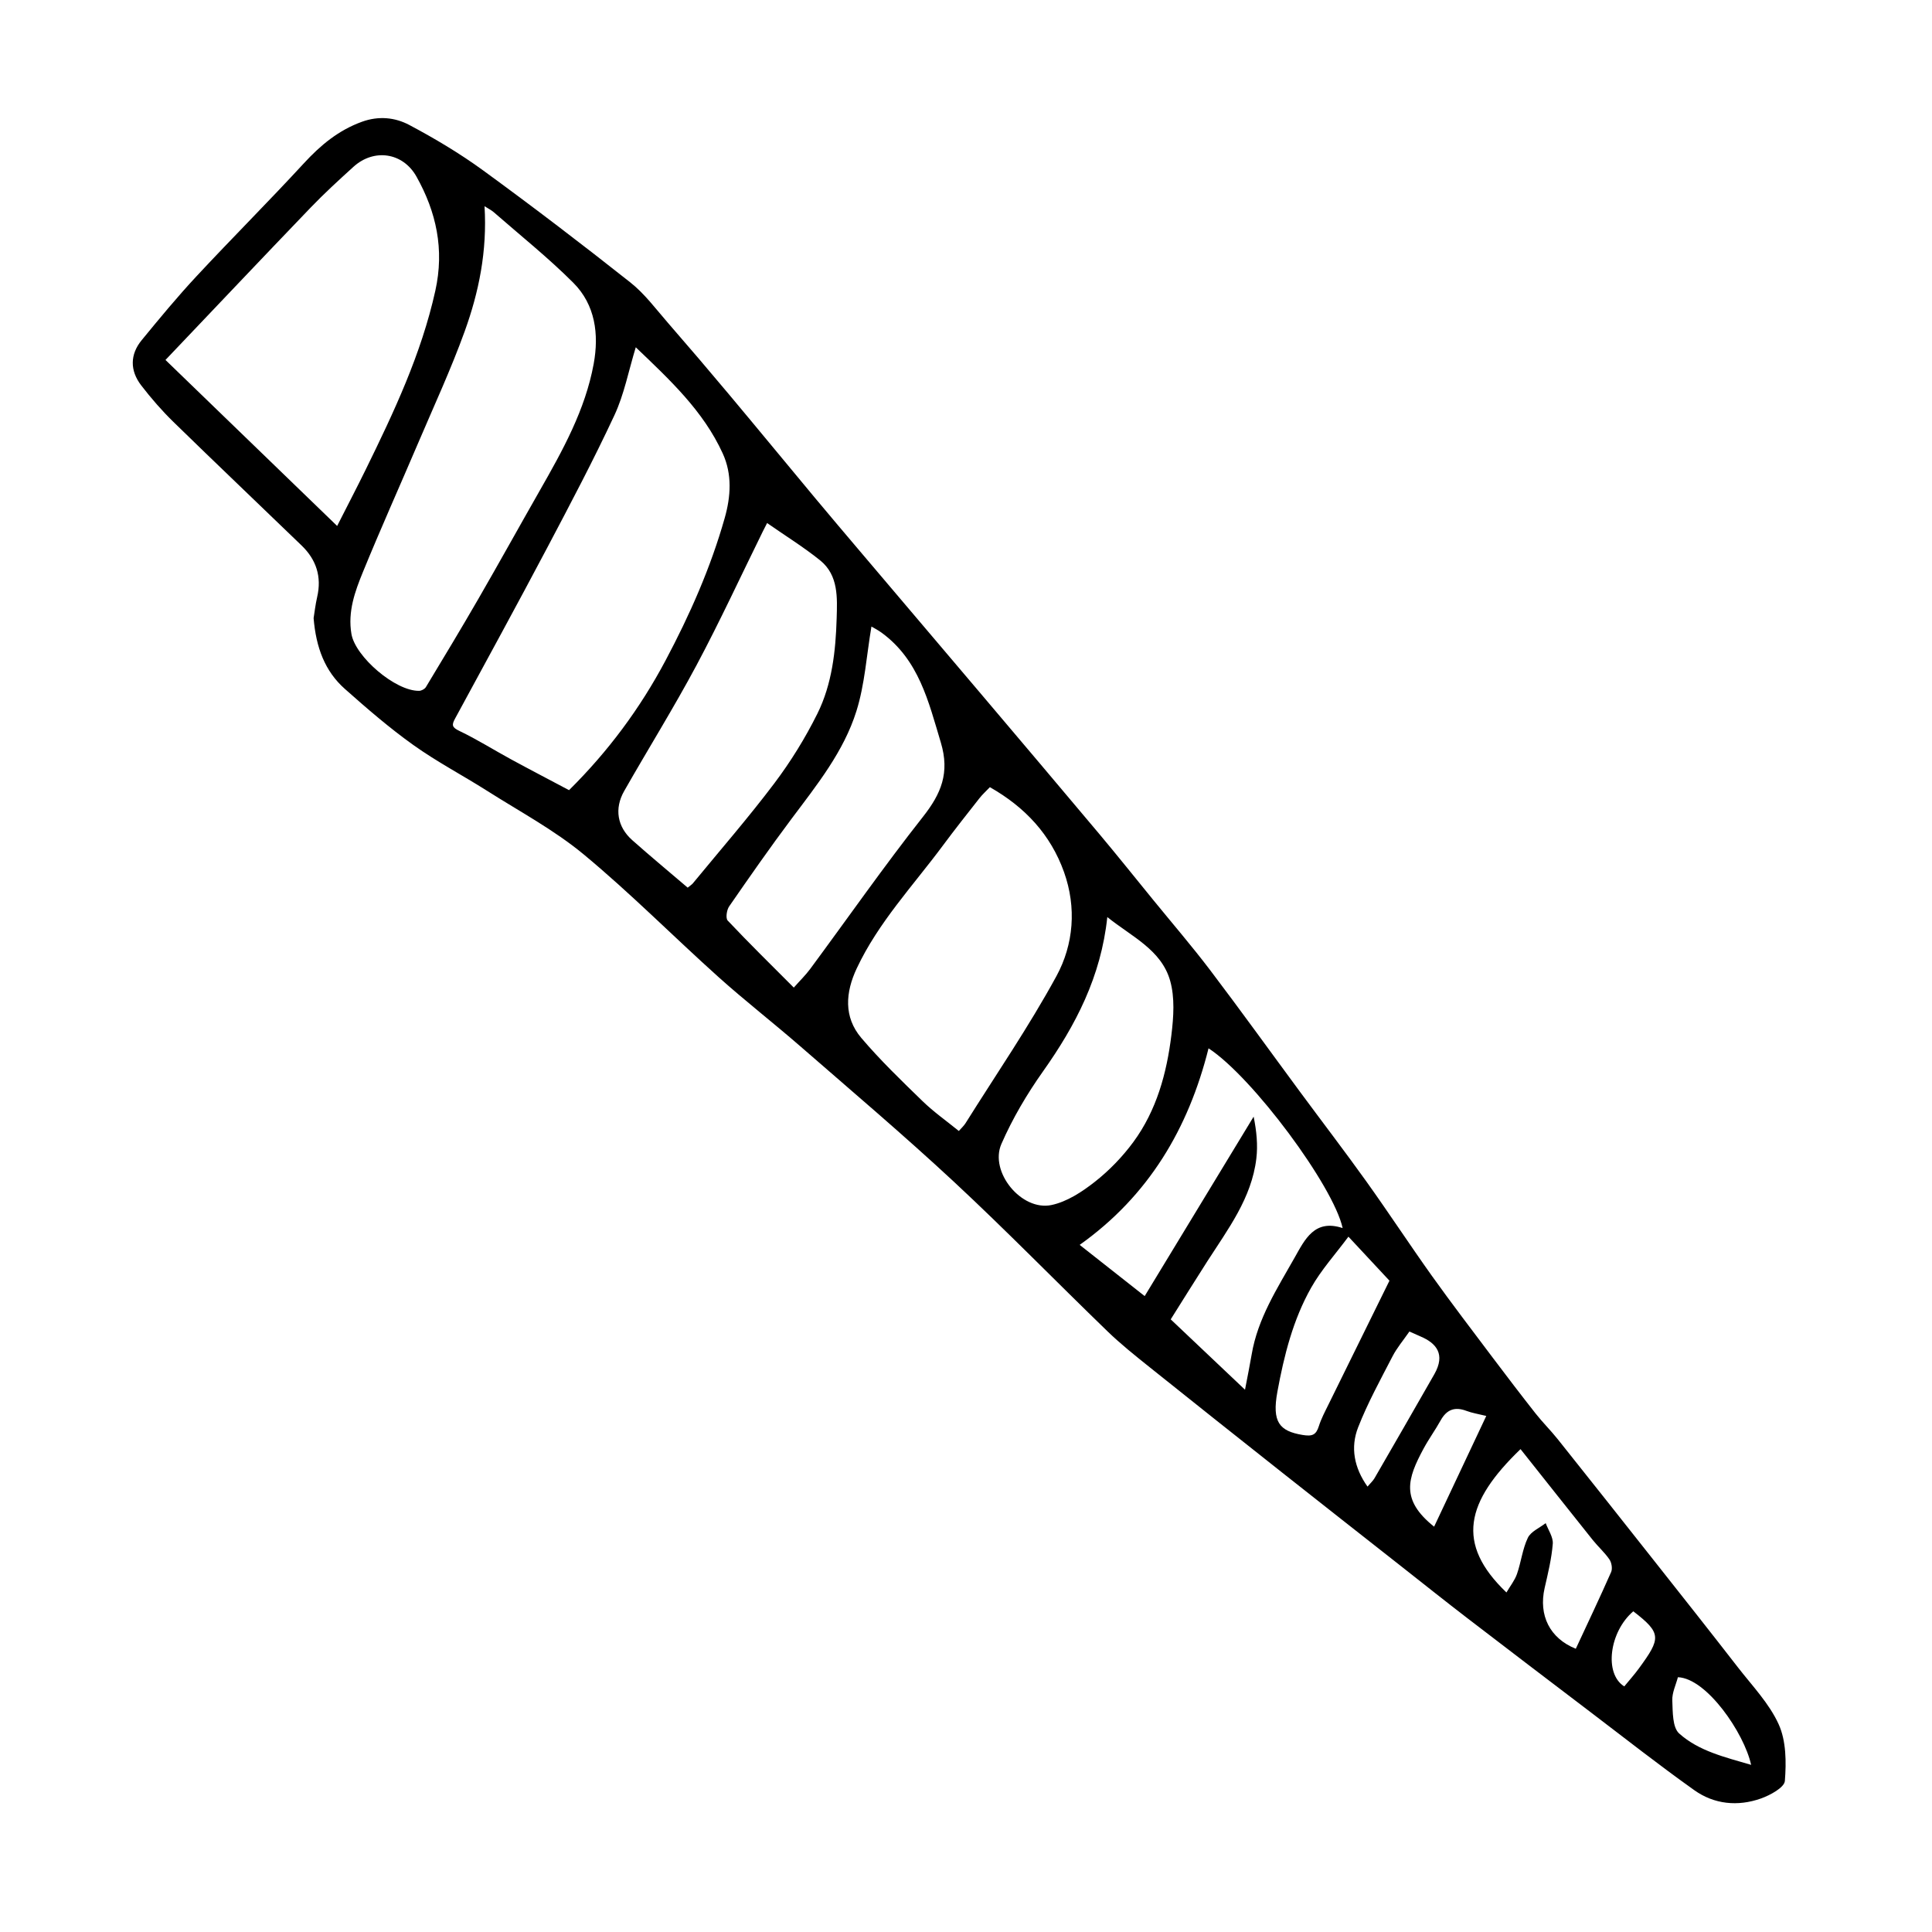
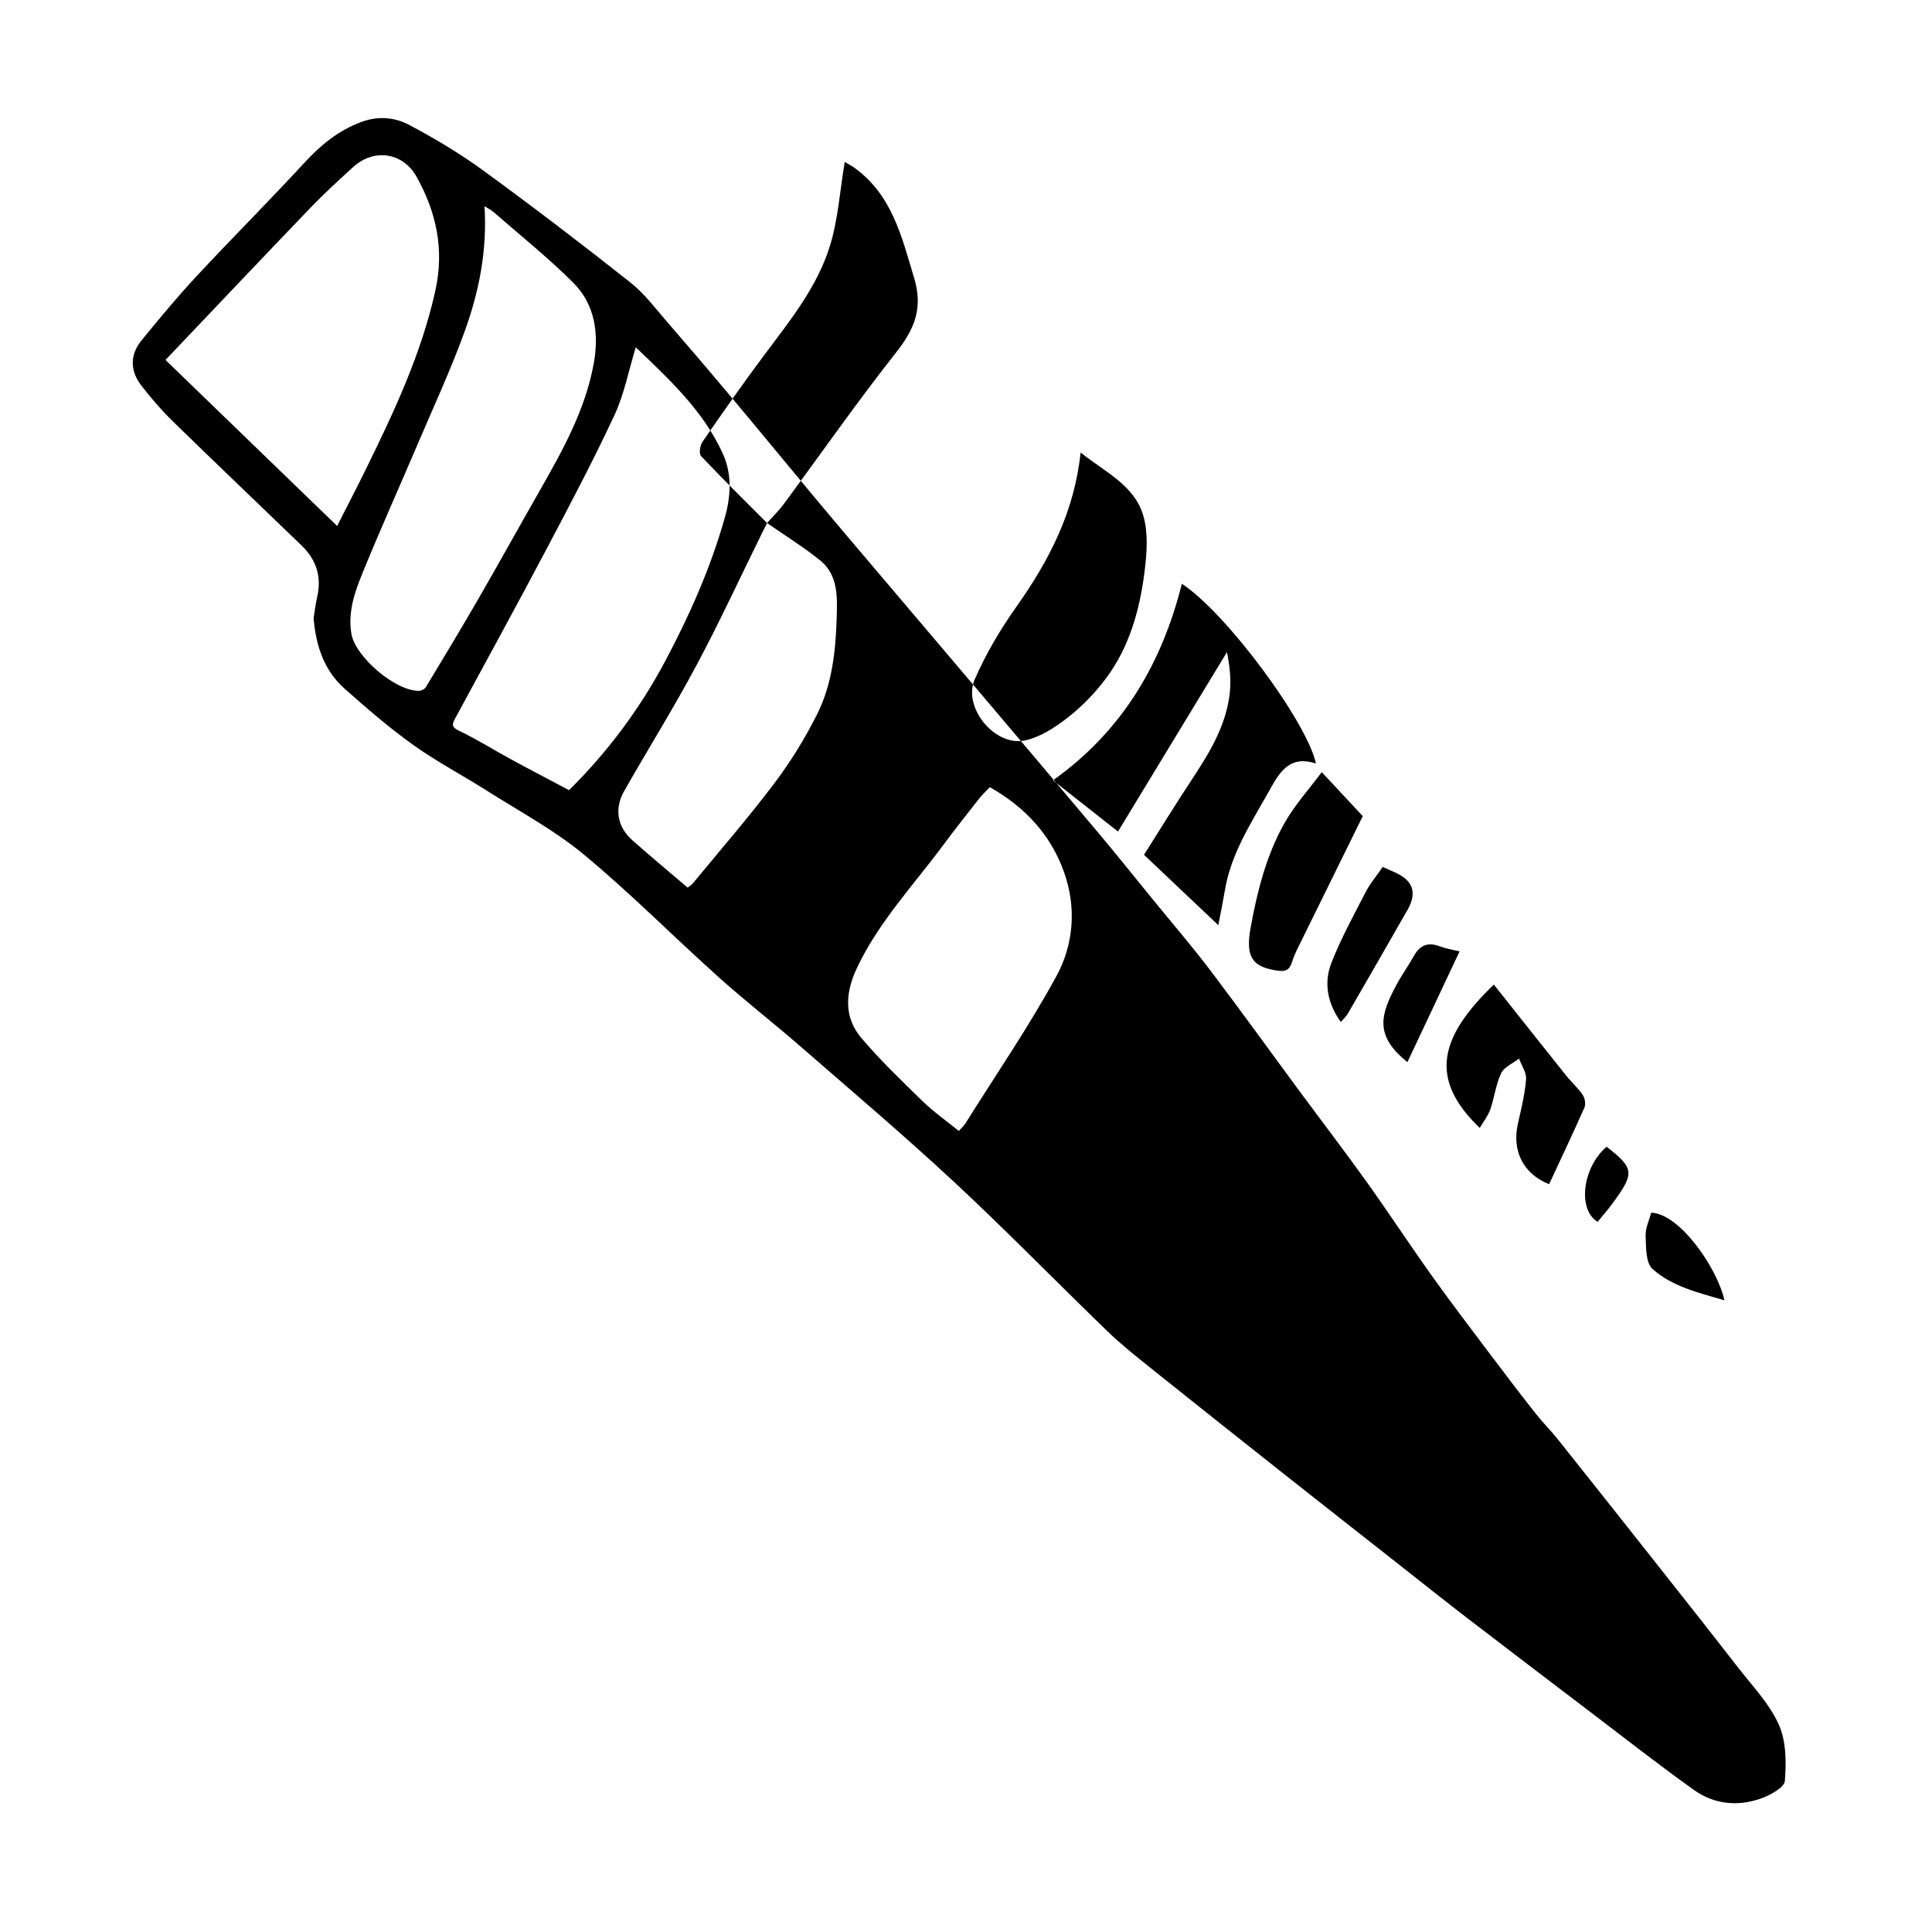
<svg xmlns="http://www.w3.org/2000/svg" fill="#000000" width="800px" height="800px" version="1.1" viewBox="144 144 512 512">
-   <path d="m227.11 307.81c0.227-1.367 0.465-3.523 0.945-5.617 1.238-5.352-0.238-9.871-4.106-13.609-11.316-10.941-22.73-21.781-33.996-32.777-3.066-2.992-5.906-6.266-8.523-9.664-3.039-3.949-2.984-8.223 0.121-12 4.719-5.758 9.473-11.512 14.547-16.957 9.371-10.07 19.113-19.793 28.43-29.91 4.422-4.801 9.168-8.758 15.402-11.012 4.445-1.605 8.77-1.145 12.539 0.855 6.758 3.594 13.402 7.547 19.578 12.051 13.199 9.621 26.191 19.543 39.004 29.68 3.789 2.996 6.769 7.047 9.98 10.734 5.445 6.258 10.832 12.57 16.156 18.93 7.637 9.113 15.184 18.305 22.797 27.438 3.981 4.777 8 9.512 12.02 14.254 10.461 12.332 20.938 24.652 31.387 36.996 10.676 12.605 21.352 25.207 31.973 37.855 4.797 5.719 9.457 11.551 14.172 17.336 5.074 6.227 10.324 12.324 15.176 18.715 8.062 10.629 15.852 21.461 23.781 32.199 5.859 7.934 11.863 15.766 17.602 23.785 5.934 8.293 11.523 16.828 17.445 25.125 5.195 7.266 10.625 14.363 15.996 21.504 3.75 4.977 7.527 9.934 11.383 14.832 1.863 2.367 4.027 4.504 5.91 6.863 8.48 10.629 16.922 21.297 25.352 31.965 7.477 9.461 14.965 18.914 22.355 28.445 3.82 4.926 8.332 9.602 10.844 15.156 1.988 4.398 2.016 10.012 1.629 14.984-0.137 1.742-3.891 3.785-6.352 4.656-6.109 2.16-12.363 1.559-17.652-2.207-9.352-6.648-18.383-13.754-27.523-20.703-10.902-8.281-21.801-16.574-32.66-24.914-5.82-4.469-11.551-9.043-17.32-13.582-10.574-8.316-21.16-16.621-31.715-24.969-11.719-9.27-23.422-18.555-35.086-27.895-3.824-3.062-7.68-6.133-11.195-9.531-13.609-13.16-26.824-26.727-40.676-39.613-13.285-12.352-27.141-24.094-40.828-36.004-7.113-6.188-14.574-11.98-21.59-18.277-11.98-10.758-23.34-22.234-35.719-32.496-7.809-6.473-16.953-11.359-25.574-16.836-6.484-4.117-13.332-7.699-19.566-12.152-6.348-4.527-12.289-9.668-18.133-14.852-5.309-4.695-7.664-10.977-8.309-18.781zm85.375-71.777c-1.918 6.289-3.074 12.465-5.644 17.98-5.543 11.891-11.68 23.508-17.809 35.117-8.031 15.195-16.281 30.27-24.477 45.379-0.902 1.656-0.746 2.273 1.184 3.195 4.707 2.246 9.141 5.055 13.73 7.547 5.066 2.754 10.188 5.414 15.332 8.148 10.367-10.258 18.824-21.664 25.562-34.344 6.434-12.098 11.957-24.59 15.695-37.785 1.602-5.664 2.019-11.527-0.523-17.094-5.16-11.32-14.086-19.566-23.051-28.145zm-124.63 3.359c15.41 14.902 30.43 29.426 45.492 43.992 2.676-5.273 5.184-10.082 7.57-14.941 7.488-15.27 14.723-30.586 18.449-47.387 2.438-10.988 0.262-20.871-4.996-30.254-3.598-6.418-11.266-7.523-16.703-2.594-3.883 3.523-7.758 7.074-11.387 10.852-12.754 13.277-25.41 26.66-38.426 40.332zm84.551-40.742c0.727 11.898-1.496 22.746-5.266 33.176-3.606 9.98-8.086 19.648-12.258 29.422-4.883 11.445-9.984 22.801-14.695 34.316-2.125 5.188-4.062 10.523-3.055 16.438 1.027 6.035 11.652 15.195 17.949 15.074 0.609-0.012 1.473-0.469 1.777-0.977 4.691-7.773 9.383-15.543 13.922-23.406 5.496-9.516 10.816-19.133 16.262-28.684 6.074-10.645 12.055-21.371 14.293-33.594 1.43-7.828 0.434-15.633-5.394-21.469-6.637-6.644-14.027-12.535-21.109-18.727-0.602-0.523-1.359-0.887-2.426-1.57zm133.92 153.96c-0.977 1.027-1.98 1.926-2.797 2.969-3.25 4.133-6.508 8.254-9.637 12.473-7.906 10.656-17.125 20.398-22.848 32.578-2.984 6.348-3.516 12.867 1.215 18.438 5.027 5.918 10.656 11.34 16.238 16.758 2.941 2.856 6.34 5.238 9.602 7.894 0.66-0.75 1.32-1.336 1.77-2.051 8.117-12.949 16.797-25.59 24.094-38.984 4.578-8.414 5.356-18.172 2.019-27.559-3.535-9.918-10.305-17.215-19.656-22.516zm-59.035-70c-0.715 1.402-0.934 1.824-1.145 2.246-5.828 11.824-11.355 23.816-17.562 35.438-6.039 11.305-12.836 22.207-19.18 33.352-2.648 4.66-1.82 9.48 2.144 13 4.812 4.273 9.773 8.383 14.695 12.59 0.66-0.543 1.094-0.801 1.395-1.168 7.227-8.793 14.711-17.387 21.555-26.465 4.344-5.762 8.211-12.016 11.422-18.48 3.891-7.836 4.848-16.594 5.106-25.234 0.16-5.402 0.523-11.418-4.352-15.367-4.398-3.547-9.242-6.531-14.078-9.91zm7.074 123.11c1.641-1.855 3.141-3.305 4.359-4.957 9.941-13.445 19.523-27.176 29.867-40.301 4.84-6.144 7.144-11.656 4.742-19.668-3.281-10.926-5.82-21.914-15.715-29.137-0.973-0.711-2.07-1.254-2.68-1.617-1.305 7.738-1.762 15.348-3.977 22.398-3.371 10.762-10.48 19.582-17.184 28.535-5.703 7.613-11.145 15.418-16.551 23.242-0.648 0.938-0.961 3.125-0.383 3.738 5.633 5.973 11.496 11.73 17.52 17.766zm92.988 81.762c9.766-16.086 19.32-31.824 28.875-47.559 0.781 3.856 1.145 7.527 0.715 11.105-1.254 10.516-7.531 18.727-13.023 27.281-3.25 5.066-6.422 10.184-9.668 15.336 6.711 6.359 12.922 12.238 19.688 18.645 0.676-3.551 1.273-6.453 1.77-9.371 1.605-9.5 6.75-17.438 11.355-25.594 2.762-4.887 5.297-10.332 12.75-7.871-2.434-11.141-23.879-40.047-35.539-47.637-5.32 21.262-15.871 39.094-34.152 52.09 6.156 4.84 11.512 9.062 17.23 13.574zm-9.906-100.45c-1.668 15.809-8.387 28.684-17.039 40.898-4.258 6.012-8.082 12.488-11.027 19.227-3.238 7.41 5.332 17.855 13.266 16.188 4.109-0.863 8.121-3.496 11.516-6.168 3.809-2.992 7.305-6.621 10.184-10.523 6.16-8.383 8.852-18.238 10.09-28.395 0.578-4.731 0.934-9.879-0.336-14.355-2.328-8.215-10.203-11.676-16.652-16.871zm109.51 141c-14.48 13.945-17.301 25.016-3.734 37.988 1.004-1.719 2.203-3.203 2.793-4.902 1.098-3.152 1.457-6.609 2.875-9.578 0.801-1.672 3.109-2.621 4.734-3.894 0.672 1.828 2.016 3.707 1.875 5.473-0.312 3.934-1.266 7.828-2.152 11.699-1.656 7.254 1.352 13.348 8.254 16.121 3.141-6.75 6.348-13.492 9.359-20.32 0.398-0.902 0.137-2.488-0.438-3.34-1.27-1.859-3.012-3.391-4.43-5.164-6.391-7.996-12.742-16.031-19.137-24.082zm-45.609-56.301c-3.473 4.676-7.195 8.777-9.855 13.477-4.836 8.535-7.211 18.031-8.973 27.625-1.477 8.039 0.543 10.422 6.656 11.441 2.578 0.43 3.594 0.02 4.336-2.336 0.621-1.961 1.602-3.809 2.516-5.664 5.414-11.035 10.855-22.059 16.191-32.879-3.594-3.856-6.836-7.332-10.871-11.664zm16.16 25.133c-1.621 2.348-3.305 4.316-4.465 6.559-3.203 6.207-6.602 12.367-9.133 18.852-2.07 5.297-1.066 10.688 2.492 15.688 0.781-0.922 1.441-1.5 1.859-2.223 5.305-9.168 10.594-18.348 15.844-27.547 3.043-5.336 0.492-8.254-3.621-10.004-0.887-0.379-1.754-0.777-2.977-1.324zm20.371 22.375c-2.055-0.508-3.723-0.762-5.266-1.344-3.09-1.168-5.238-0.344-6.836 2.535-1.406 2.535-3.129 4.898-4.504 7.445-4.309 7.992-6.156 13.574 2.781 20.707 4.57-9.695 9.094-19.293 13.824-29.344zm70.188 92.469c-1.832-8.402-11.758-22.938-19.406-23.227-0.535 2.039-1.57 4.121-1.484 6.152 0.125 3.012 0.016 7.144 1.824 8.762 5.215 4.68 12.164 6.277 19.066 8.312zm-31.227-40.695c-6.328 5.391-7.824 16.535-2.394 19.902 1.309-1.598 2.695-3.141 3.914-4.812 5.789-7.934 6.047-9.266-1.52-15.09z" />
+   <path d="m227.11 307.81c0.227-1.367 0.465-3.523 0.945-5.617 1.238-5.352-0.238-9.871-4.106-13.609-11.316-10.941-22.73-21.781-33.996-32.777-3.066-2.992-5.906-6.266-8.523-9.664-3.039-3.949-2.984-8.223 0.121-12 4.719-5.758 9.473-11.512 14.547-16.957 9.371-10.07 19.113-19.793 28.43-29.91 4.422-4.801 9.168-8.758 15.402-11.012 4.445-1.605 8.77-1.145 12.539 0.855 6.758 3.594 13.402 7.547 19.578 12.051 13.199 9.621 26.191 19.543 39.004 29.68 3.789 2.996 6.769 7.047 9.98 10.734 5.445 6.258 10.832 12.57 16.156 18.93 7.637 9.113 15.184 18.305 22.797 27.438 3.981 4.777 8 9.512 12.02 14.254 10.461 12.332 20.938 24.652 31.387 36.996 10.676 12.605 21.352 25.207 31.973 37.855 4.797 5.719 9.457 11.551 14.172 17.336 5.074 6.227 10.324 12.324 15.176 18.715 8.062 10.629 15.852 21.461 23.781 32.199 5.859 7.934 11.863 15.766 17.602 23.785 5.934 8.293 11.523 16.828 17.445 25.125 5.195 7.266 10.625 14.363 15.996 21.504 3.75 4.977 7.527 9.934 11.383 14.832 1.863 2.367 4.027 4.504 5.91 6.863 8.48 10.629 16.922 21.297 25.352 31.965 7.477 9.461 14.965 18.914 22.355 28.445 3.82 4.926 8.332 9.602 10.844 15.156 1.988 4.398 2.016 10.012 1.629 14.984-0.137 1.742-3.891 3.785-6.352 4.656-6.109 2.16-12.363 1.559-17.652-2.207-9.352-6.648-18.383-13.754-27.523-20.703-10.902-8.281-21.801-16.574-32.66-24.914-5.82-4.469-11.551-9.043-17.32-13.582-10.574-8.316-21.16-16.621-31.715-24.969-11.719-9.27-23.422-18.555-35.086-27.895-3.824-3.062-7.68-6.133-11.195-9.531-13.609-13.16-26.824-26.727-40.676-39.613-13.285-12.352-27.141-24.094-40.828-36.004-7.113-6.188-14.574-11.98-21.59-18.277-11.98-10.758-23.34-22.234-35.719-32.496-7.809-6.473-16.953-11.359-25.574-16.836-6.484-4.117-13.332-7.699-19.566-12.152-6.348-4.527-12.289-9.668-18.133-14.852-5.309-4.695-7.664-10.977-8.309-18.781zm85.375-71.777c-1.918 6.289-3.074 12.465-5.644 17.98-5.543 11.891-11.68 23.508-17.809 35.117-8.031 15.195-16.281 30.27-24.477 45.379-0.902 1.656-0.746 2.273 1.184 3.195 4.707 2.246 9.141 5.055 13.73 7.547 5.066 2.754 10.188 5.414 15.332 8.148 10.367-10.258 18.824-21.664 25.562-34.344 6.434-12.098 11.957-24.59 15.695-37.785 1.602-5.664 2.019-11.527-0.523-17.094-5.16-11.32-14.086-19.566-23.051-28.145zm-124.63 3.359c15.41 14.902 30.43 29.426 45.492 43.992 2.676-5.273 5.184-10.082 7.57-14.941 7.488-15.27 14.723-30.586 18.449-47.387 2.438-10.988 0.262-20.871-4.996-30.254-3.598-6.418-11.266-7.523-16.703-2.594-3.883 3.523-7.758 7.074-11.387 10.852-12.754 13.277-25.41 26.66-38.426 40.332zm84.551-40.742c0.727 11.898-1.496 22.746-5.266 33.176-3.606 9.98-8.086 19.648-12.258 29.422-4.883 11.445-9.984 22.801-14.695 34.316-2.125 5.188-4.062 10.523-3.055 16.438 1.027 6.035 11.652 15.195 17.949 15.074 0.609-0.012 1.473-0.469 1.777-0.977 4.691-7.773 9.383-15.543 13.922-23.406 5.496-9.516 10.816-19.133 16.262-28.684 6.074-10.645 12.055-21.371 14.293-33.594 1.43-7.828 0.434-15.633-5.394-21.469-6.637-6.644-14.027-12.535-21.109-18.727-0.602-0.523-1.359-0.887-2.426-1.57zm133.92 153.96c-0.977 1.027-1.98 1.926-2.797 2.969-3.25 4.133-6.508 8.254-9.637 12.473-7.906 10.656-17.125 20.398-22.848 32.578-2.984 6.348-3.516 12.867 1.215 18.438 5.027 5.918 10.656 11.34 16.238 16.758 2.941 2.856 6.34 5.238 9.602 7.894 0.66-0.75 1.32-1.336 1.77-2.051 8.117-12.949 16.797-25.59 24.094-38.984 4.578-8.414 5.356-18.172 2.019-27.559-3.535-9.918-10.305-17.215-19.656-22.516zm-59.035-70c-0.715 1.402-0.934 1.824-1.145 2.246-5.828 11.824-11.355 23.816-17.562 35.438-6.039 11.305-12.836 22.207-19.18 33.352-2.648 4.66-1.82 9.48 2.144 13 4.812 4.273 9.773 8.383 14.695 12.59 0.66-0.543 1.094-0.801 1.395-1.168 7.227-8.793 14.711-17.387 21.555-26.465 4.344-5.762 8.211-12.016 11.422-18.48 3.891-7.836 4.848-16.594 5.106-25.234 0.16-5.402 0.523-11.418-4.352-15.367-4.398-3.547-9.242-6.531-14.078-9.91zc1.641-1.855 3.141-3.305 4.359-4.957 9.941-13.445 19.523-27.176 29.867-40.301 4.84-6.144 7.144-11.656 4.742-19.668-3.281-10.926-5.82-21.914-15.715-29.137-0.973-0.711-2.07-1.254-2.68-1.617-1.305 7.738-1.762 15.348-3.977 22.398-3.371 10.762-10.48 19.582-17.184 28.535-5.703 7.613-11.145 15.418-16.551 23.242-0.648 0.938-0.961 3.125-0.383 3.738 5.633 5.973 11.496 11.73 17.52 17.766zm92.988 81.762c9.766-16.086 19.32-31.824 28.875-47.559 0.781 3.856 1.145 7.527 0.715 11.105-1.254 10.516-7.531 18.727-13.023 27.281-3.25 5.066-6.422 10.184-9.668 15.336 6.711 6.359 12.922 12.238 19.688 18.645 0.676-3.551 1.273-6.453 1.77-9.371 1.605-9.5 6.75-17.438 11.355-25.594 2.762-4.887 5.297-10.332 12.75-7.871-2.434-11.141-23.879-40.047-35.539-47.637-5.32 21.262-15.871 39.094-34.152 52.09 6.156 4.84 11.512 9.062 17.23 13.574zm-9.906-100.45c-1.668 15.809-8.387 28.684-17.039 40.898-4.258 6.012-8.082 12.488-11.027 19.227-3.238 7.41 5.332 17.855 13.266 16.188 4.109-0.863 8.121-3.496 11.516-6.168 3.809-2.992 7.305-6.621 10.184-10.523 6.16-8.383 8.852-18.238 10.09-28.395 0.578-4.731 0.934-9.879-0.336-14.355-2.328-8.215-10.203-11.676-16.652-16.871zm109.51 141c-14.48 13.945-17.301 25.016-3.734 37.988 1.004-1.719 2.203-3.203 2.793-4.902 1.098-3.152 1.457-6.609 2.875-9.578 0.801-1.672 3.109-2.621 4.734-3.894 0.672 1.828 2.016 3.707 1.875 5.473-0.312 3.934-1.266 7.828-2.152 11.699-1.656 7.254 1.352 13.348 8.254 16.121 3.141-6.75 6.348-13.492 9.359-20.32 0.398-0.902 0.137-2.488-0.438-3.34-1.27-1.859-3.012-3.391-4.43-5.164-6.391-7.996-12.742-16.031-19.137-24.082zm-45.609-56.301c-3.473 4.676-7.195 8.777-9.855 13.477-4.836 8.535-7.211 18.031-8.973 27.625-1.477 8.039 0.543 10.422 6.656 11.441 2.578 0.43 3.594 0.02 4.336-2.336 0.621-1.961 1.602-3.809 2.516-5.664 5.414-11.035 10.855-22.059 16.191-32.879-3.594-3.856-6.836-7.332-10.871-11.664zm16.16 25.133c-1.621 2.348-3.305 4.316-4.465 6.559-3.203 6.207-6.602 12.367-9.133 18.852-2.07 5.297-1.066 10.688 2.492 15.688 0.781-0.922 1.441-1.5 1.859-2.223 5.305-9.168 10.594-18.348 15.844-27.547 3.043-5.336 0.492-8.254-3.621-10.004-0.887-0.379-1.754-0.777-2.977-1.324zm20.371 22.375c-2.055-0.508-3.723-0.762-5.266-1.344-3.09-1.168-5.238-0.344-6.836 2.535-1.406 2.535-3.129 4.898-4.504 7.445-4.309 7.992-6.156 13.574 2.781 20.707 4.57-9.695 9.094-19.293 13.824-29.344zm70.188 92.469c-1.832-8.402-11.758-22.938-19.406-23.227-0.535 2.039-1.57 4.121-1.484 6.152 0.125 3.012 0.016 7.144 1.824 8.762 5.215 4.68 12.164 6.277 19.066 8.312zm-31.227-40.695c-6.328 5.391-7.824 16.535-2.394 19.902 1.309-1.598 2.695-3.141 3.914-4.812 5.789-7.934 6.047-9.266-1.52-15.09z" />
</svg>